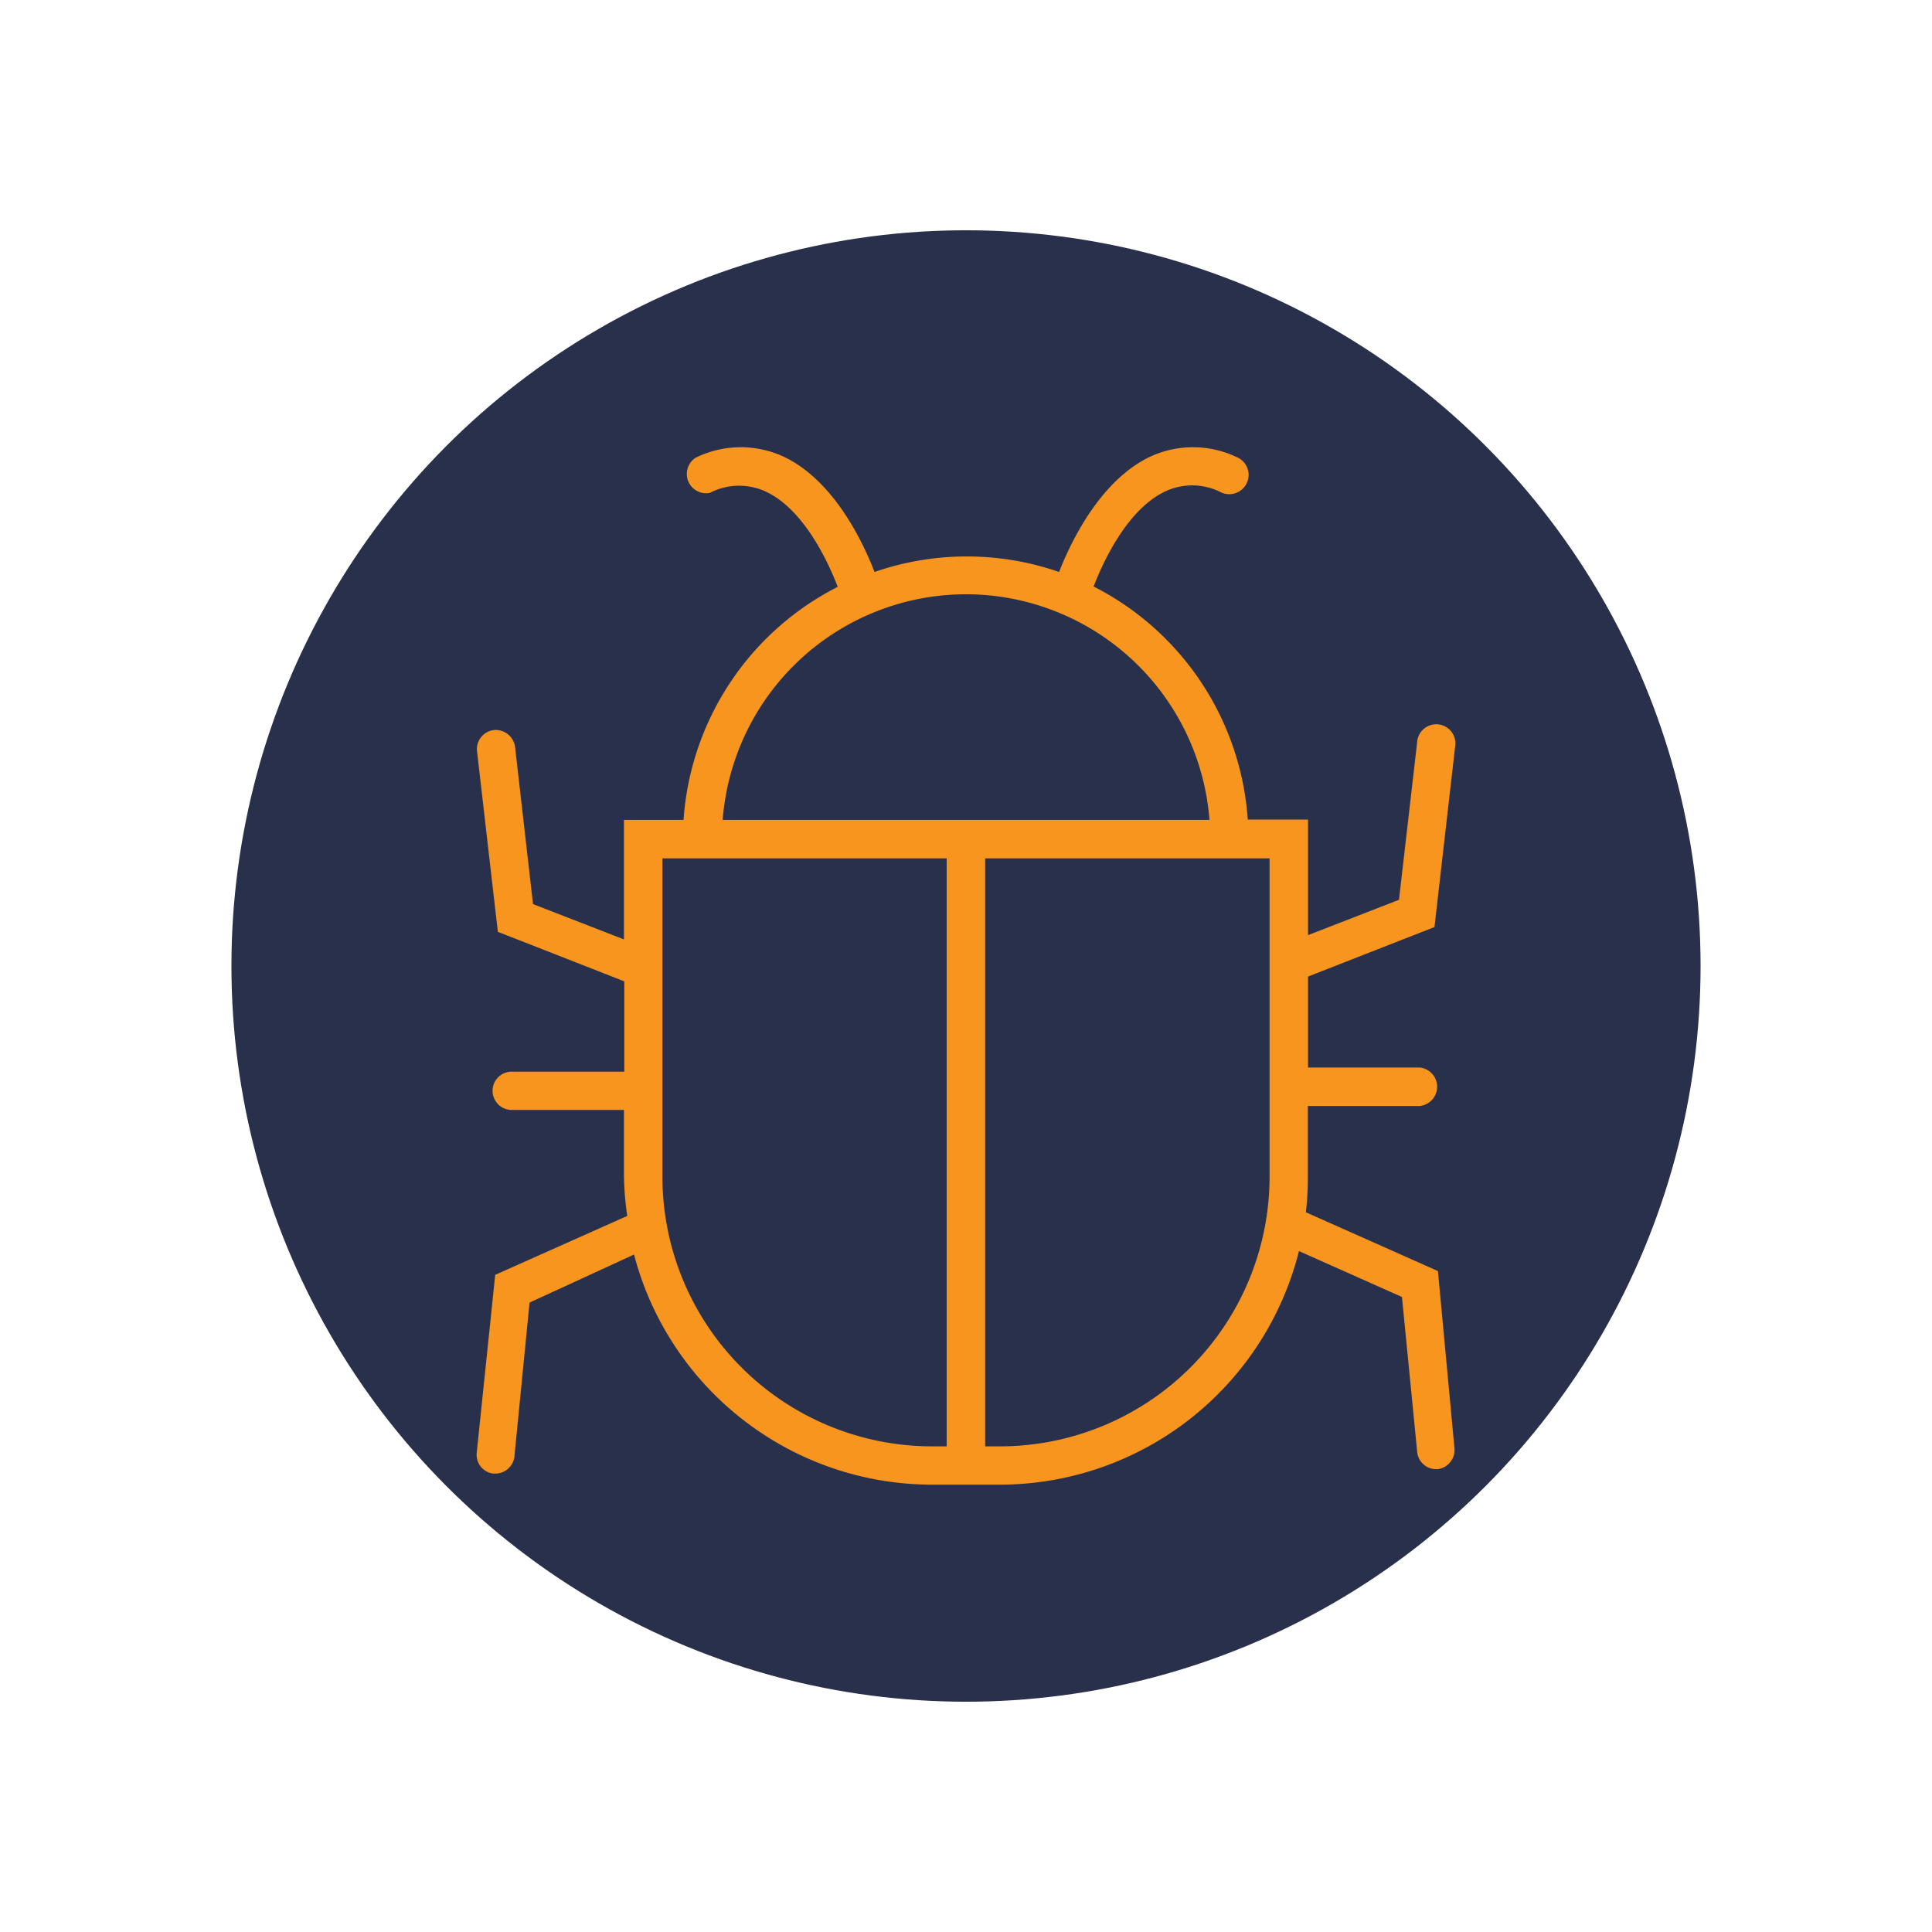
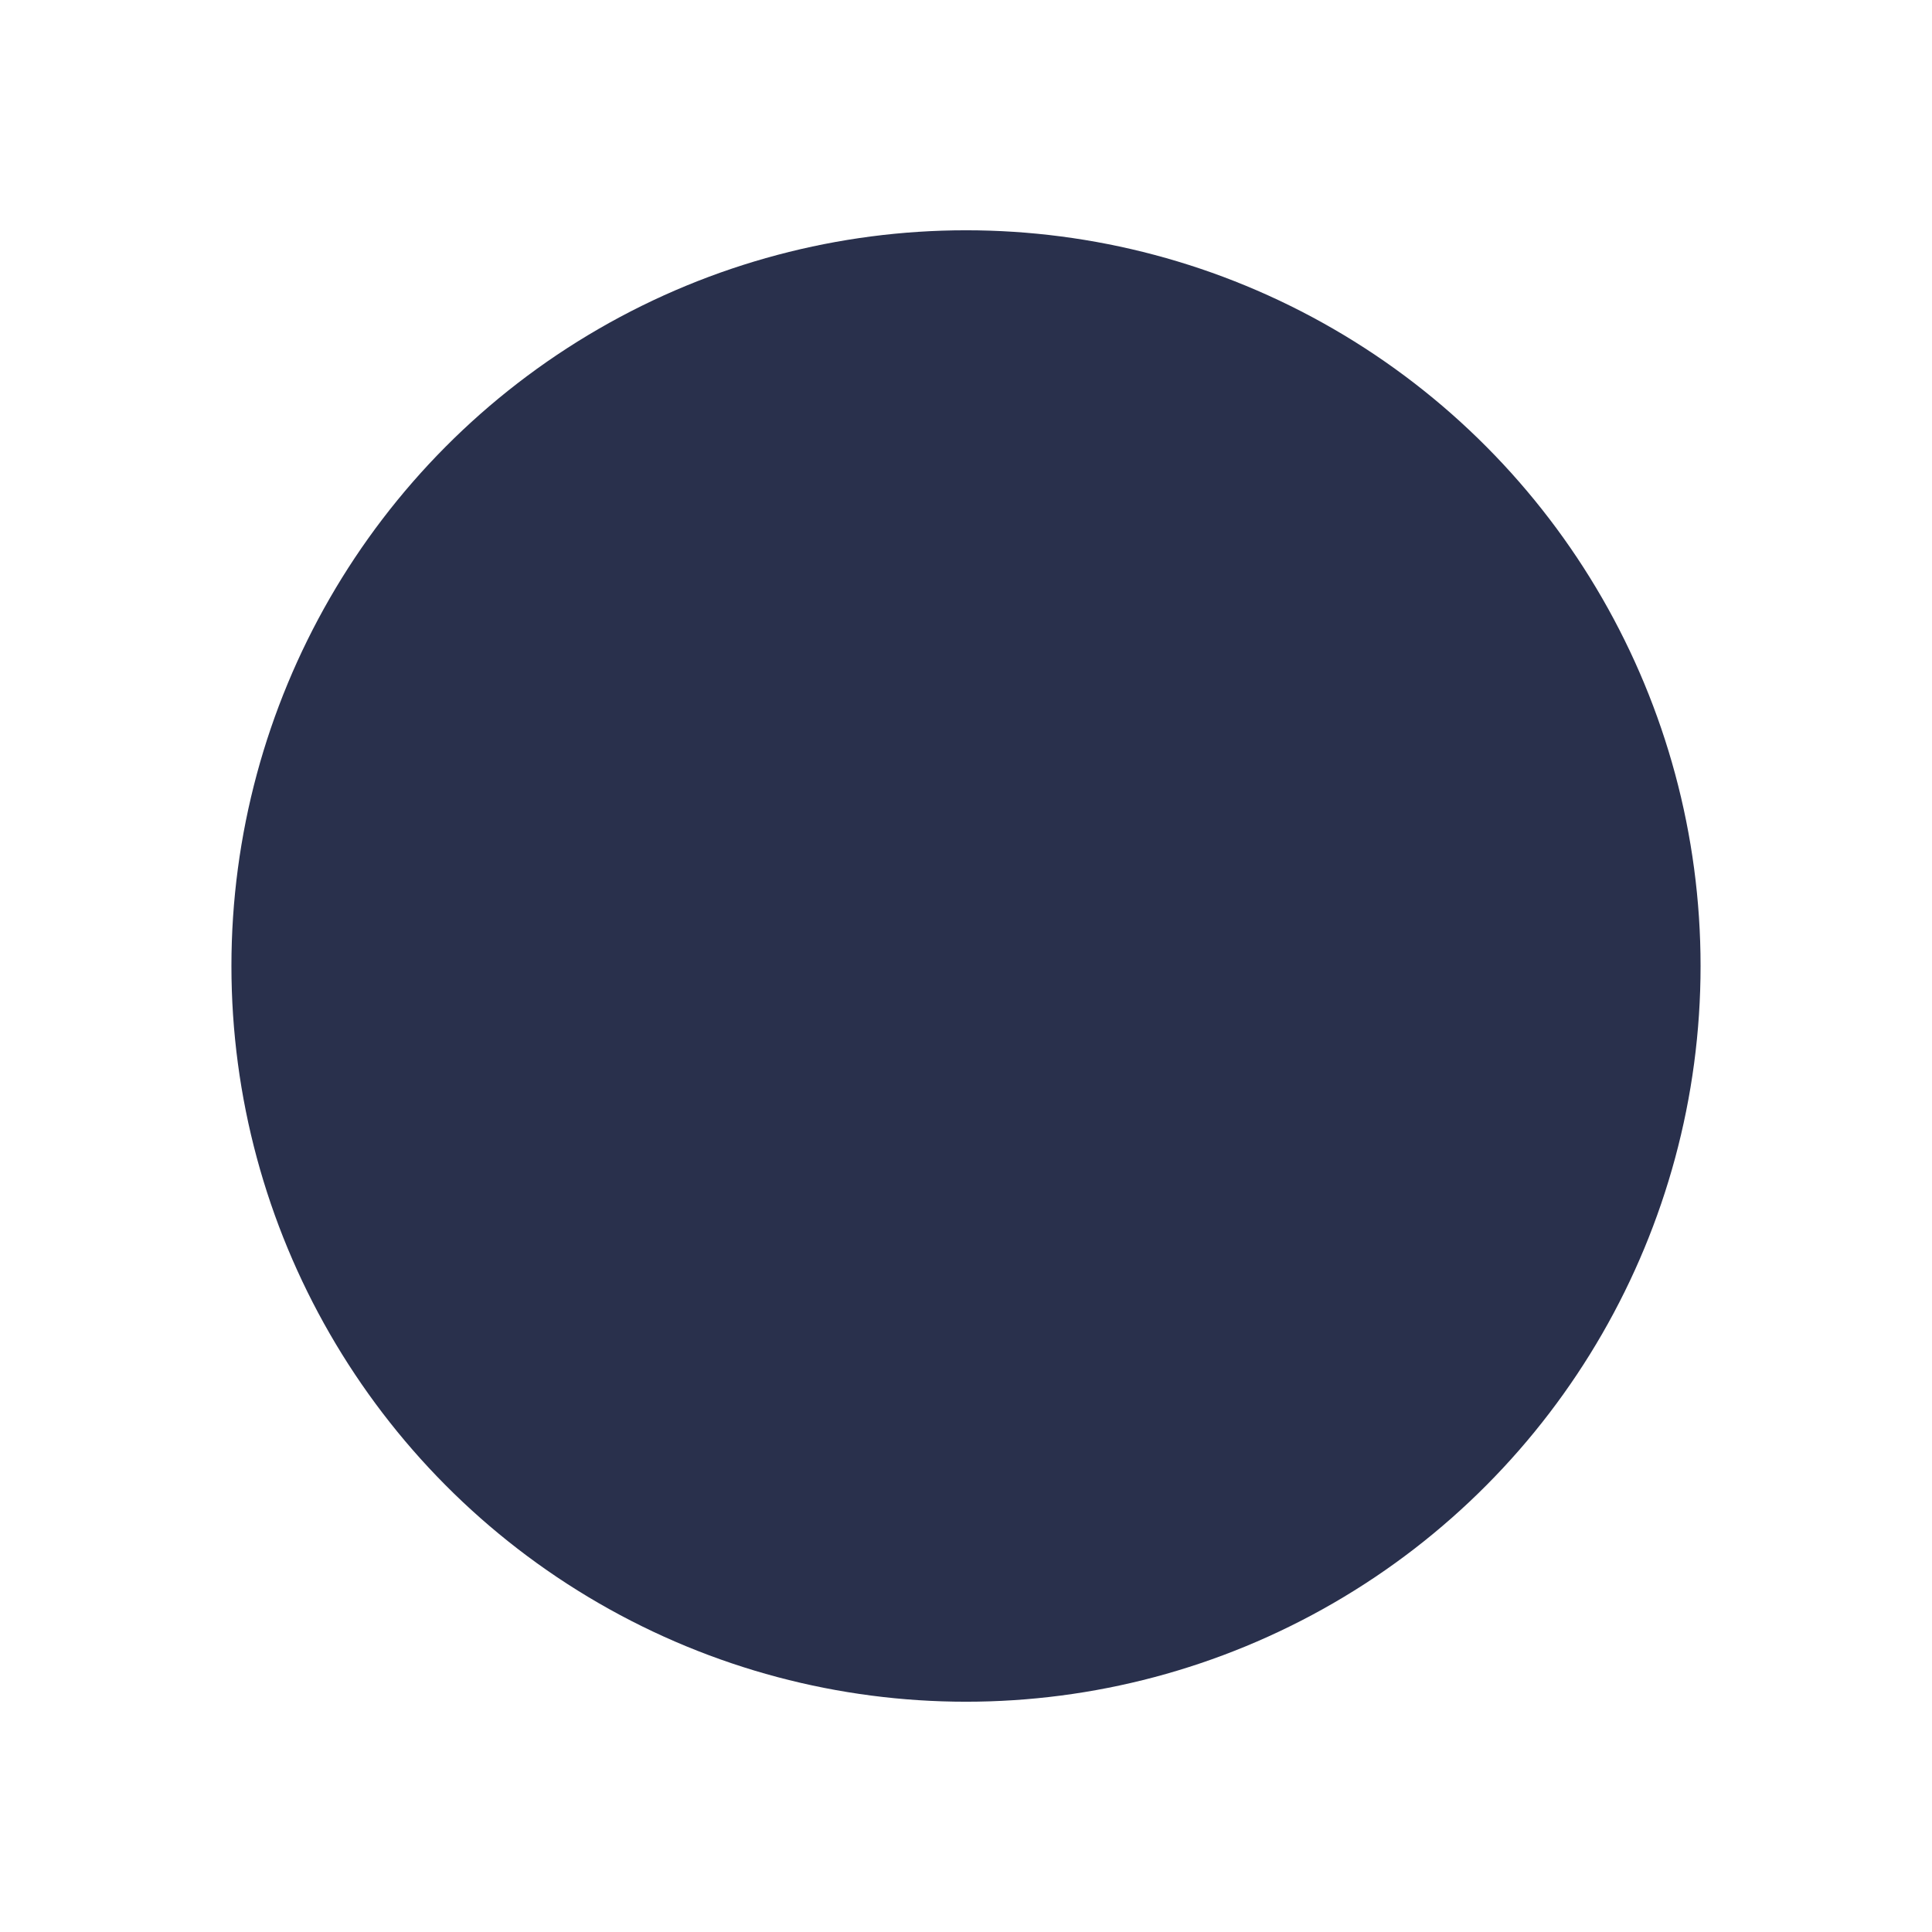
<svg xmlns="http://www.w3.org/2000/svg" id="Layer_1" data-name="Layer 1" viewBox="0 0 117.04 117.04">
  <defs>
    <style>.cls-1{fill:#29304c;}.cls-2{fill:#f7951f;}</style>
  </defs>
  <title>icons</title>
  <ellipse class="cls-1" cx="58.52" cy="58.52" rx="44.5" ry="44.57" />
-   <path class="cls-2" d="M87.11,77l-8-3.56a18.92,18.92,0,0,0,.12-2.14V67H86a1.17,1.17,0,0,0,0-2.33H79.24V59.16l7.66-3,1.25-10.92a1.16,1.16,0,1,0-2.3-.27l-1.1,9.54-5.51,2.14v-7H75.59a17.15,17.15,0,0,0-9.34-14.12c.61-1.58,2.08-4.72,4.38-5.78a3.85,3.85,0,0,1,3.37.09,1.17,1.17,0,0,0,1.54-.6A1.16,1.16,0,0,0,75,27.73a6.17,6.17,0,0,0-5.29-.08c-3,1.4-4.81,5.09-5.55,7a17.09,17.09,0,0,0-11.18,0c-.74-1.91-2.52-5.6-5.54-7a6.19,6.19,0,0,0-5.3.08A1.17,1.17,0,0,0,43,29.86a3.85,3.85,0,0,1,3.37-.09c2.3,1.06,3.77,4.2,4.38,5.78a17.15,17.15,0,0,0-9.34,14.12H37.8v7.24l-5.51-2.14L31.2,45.23a1.18,1.18,0,0,0-1.3-1,1.16,1.16,0,0,0-1,1.29l1.26,10.93,7.66,3v5.47H31a1.16,1.16,0,0,0,0,2.32H37.8V71.3A18.34,18.34,0,0,0,38,73.66h0l-8,3.57L28.88,88a1.15,1.15,0,0,0,1,1.27H30a1.17,1.17,0,0,0,1.16-1l.92-9.36L38.41,76A18.67,18.67,0,0,0,56.46,89.94h4.12A18.69,18.69,0,0,0,78.69,75.79l6.24,2.78.92,9.36A1.15,1.15,0,0,0,87,89h.11a1.17,1.17,0,0,0,1-1.27ZM58.52,36A14.81,14.81,0,0,1,73.27,49.67H43.78A14.8,14.8,0,0,1,58.52,36ZM57.35,87.62h-.89A16.34,16.34,0,0,1,40.13,71.3V52H57.35ZM76.91,71.3A16.34,16.34,0,0,1,60.58,87.62h-.9V52H76.91Z" />
</svg>